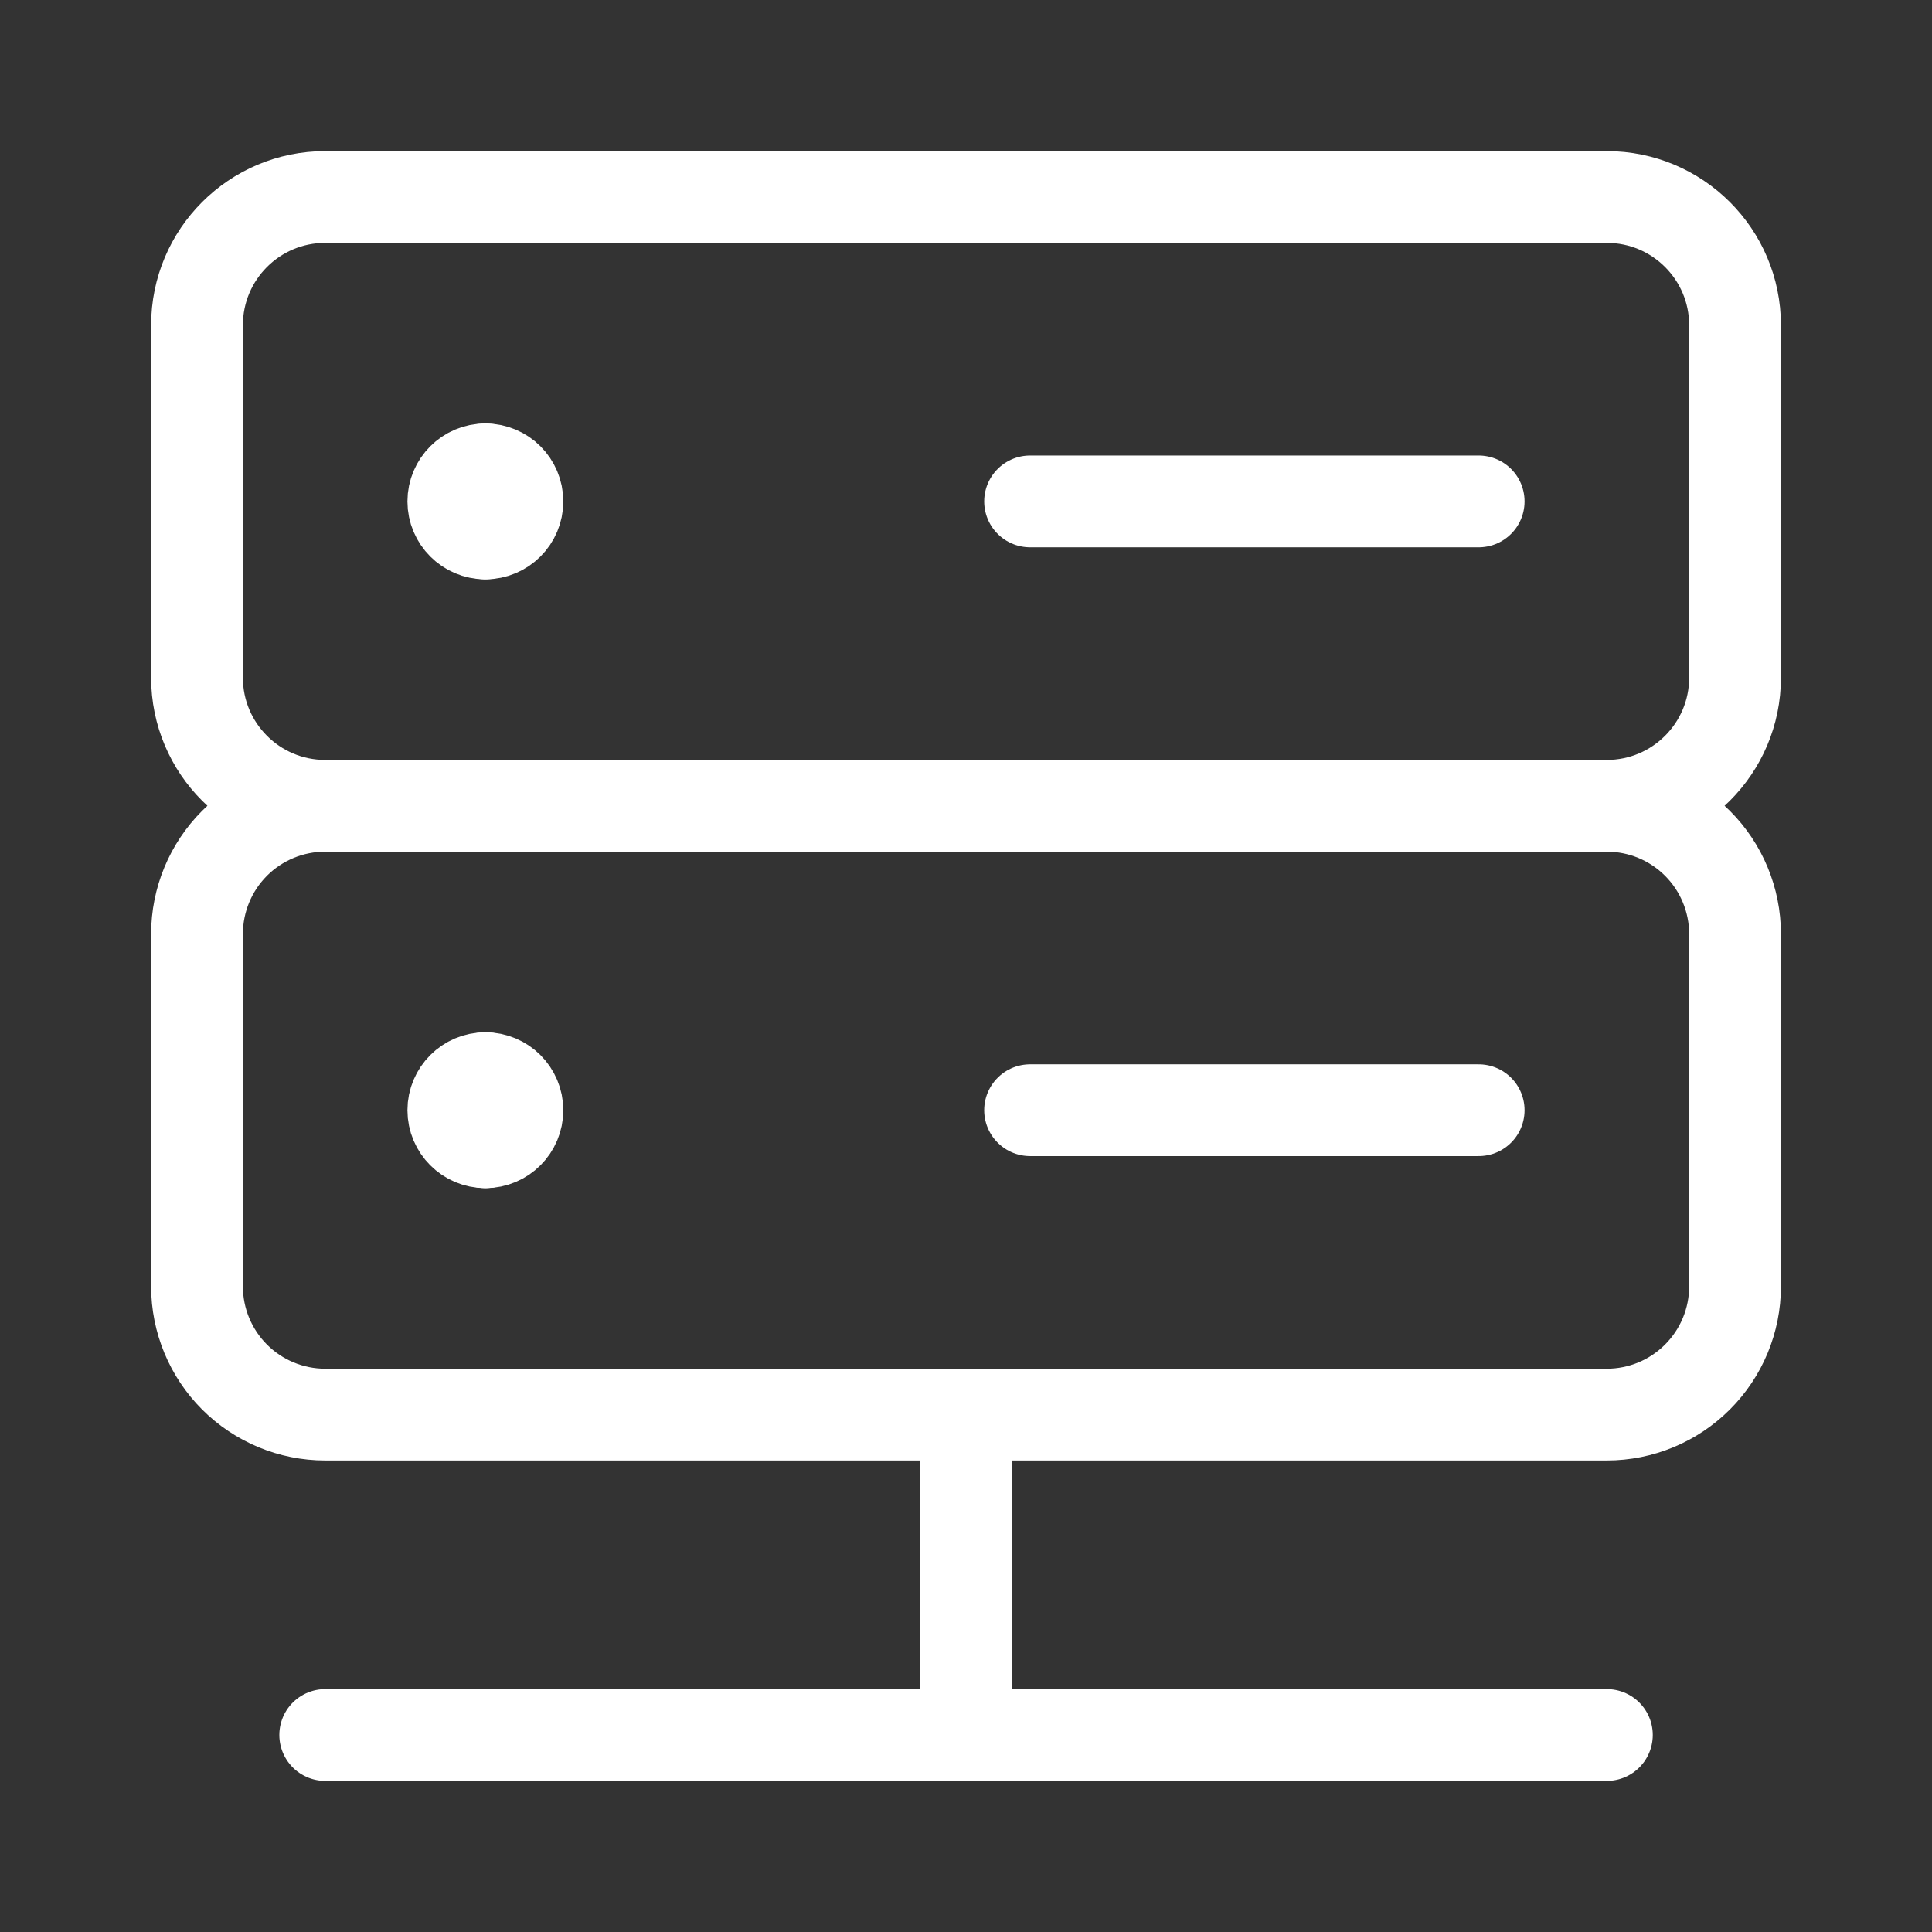
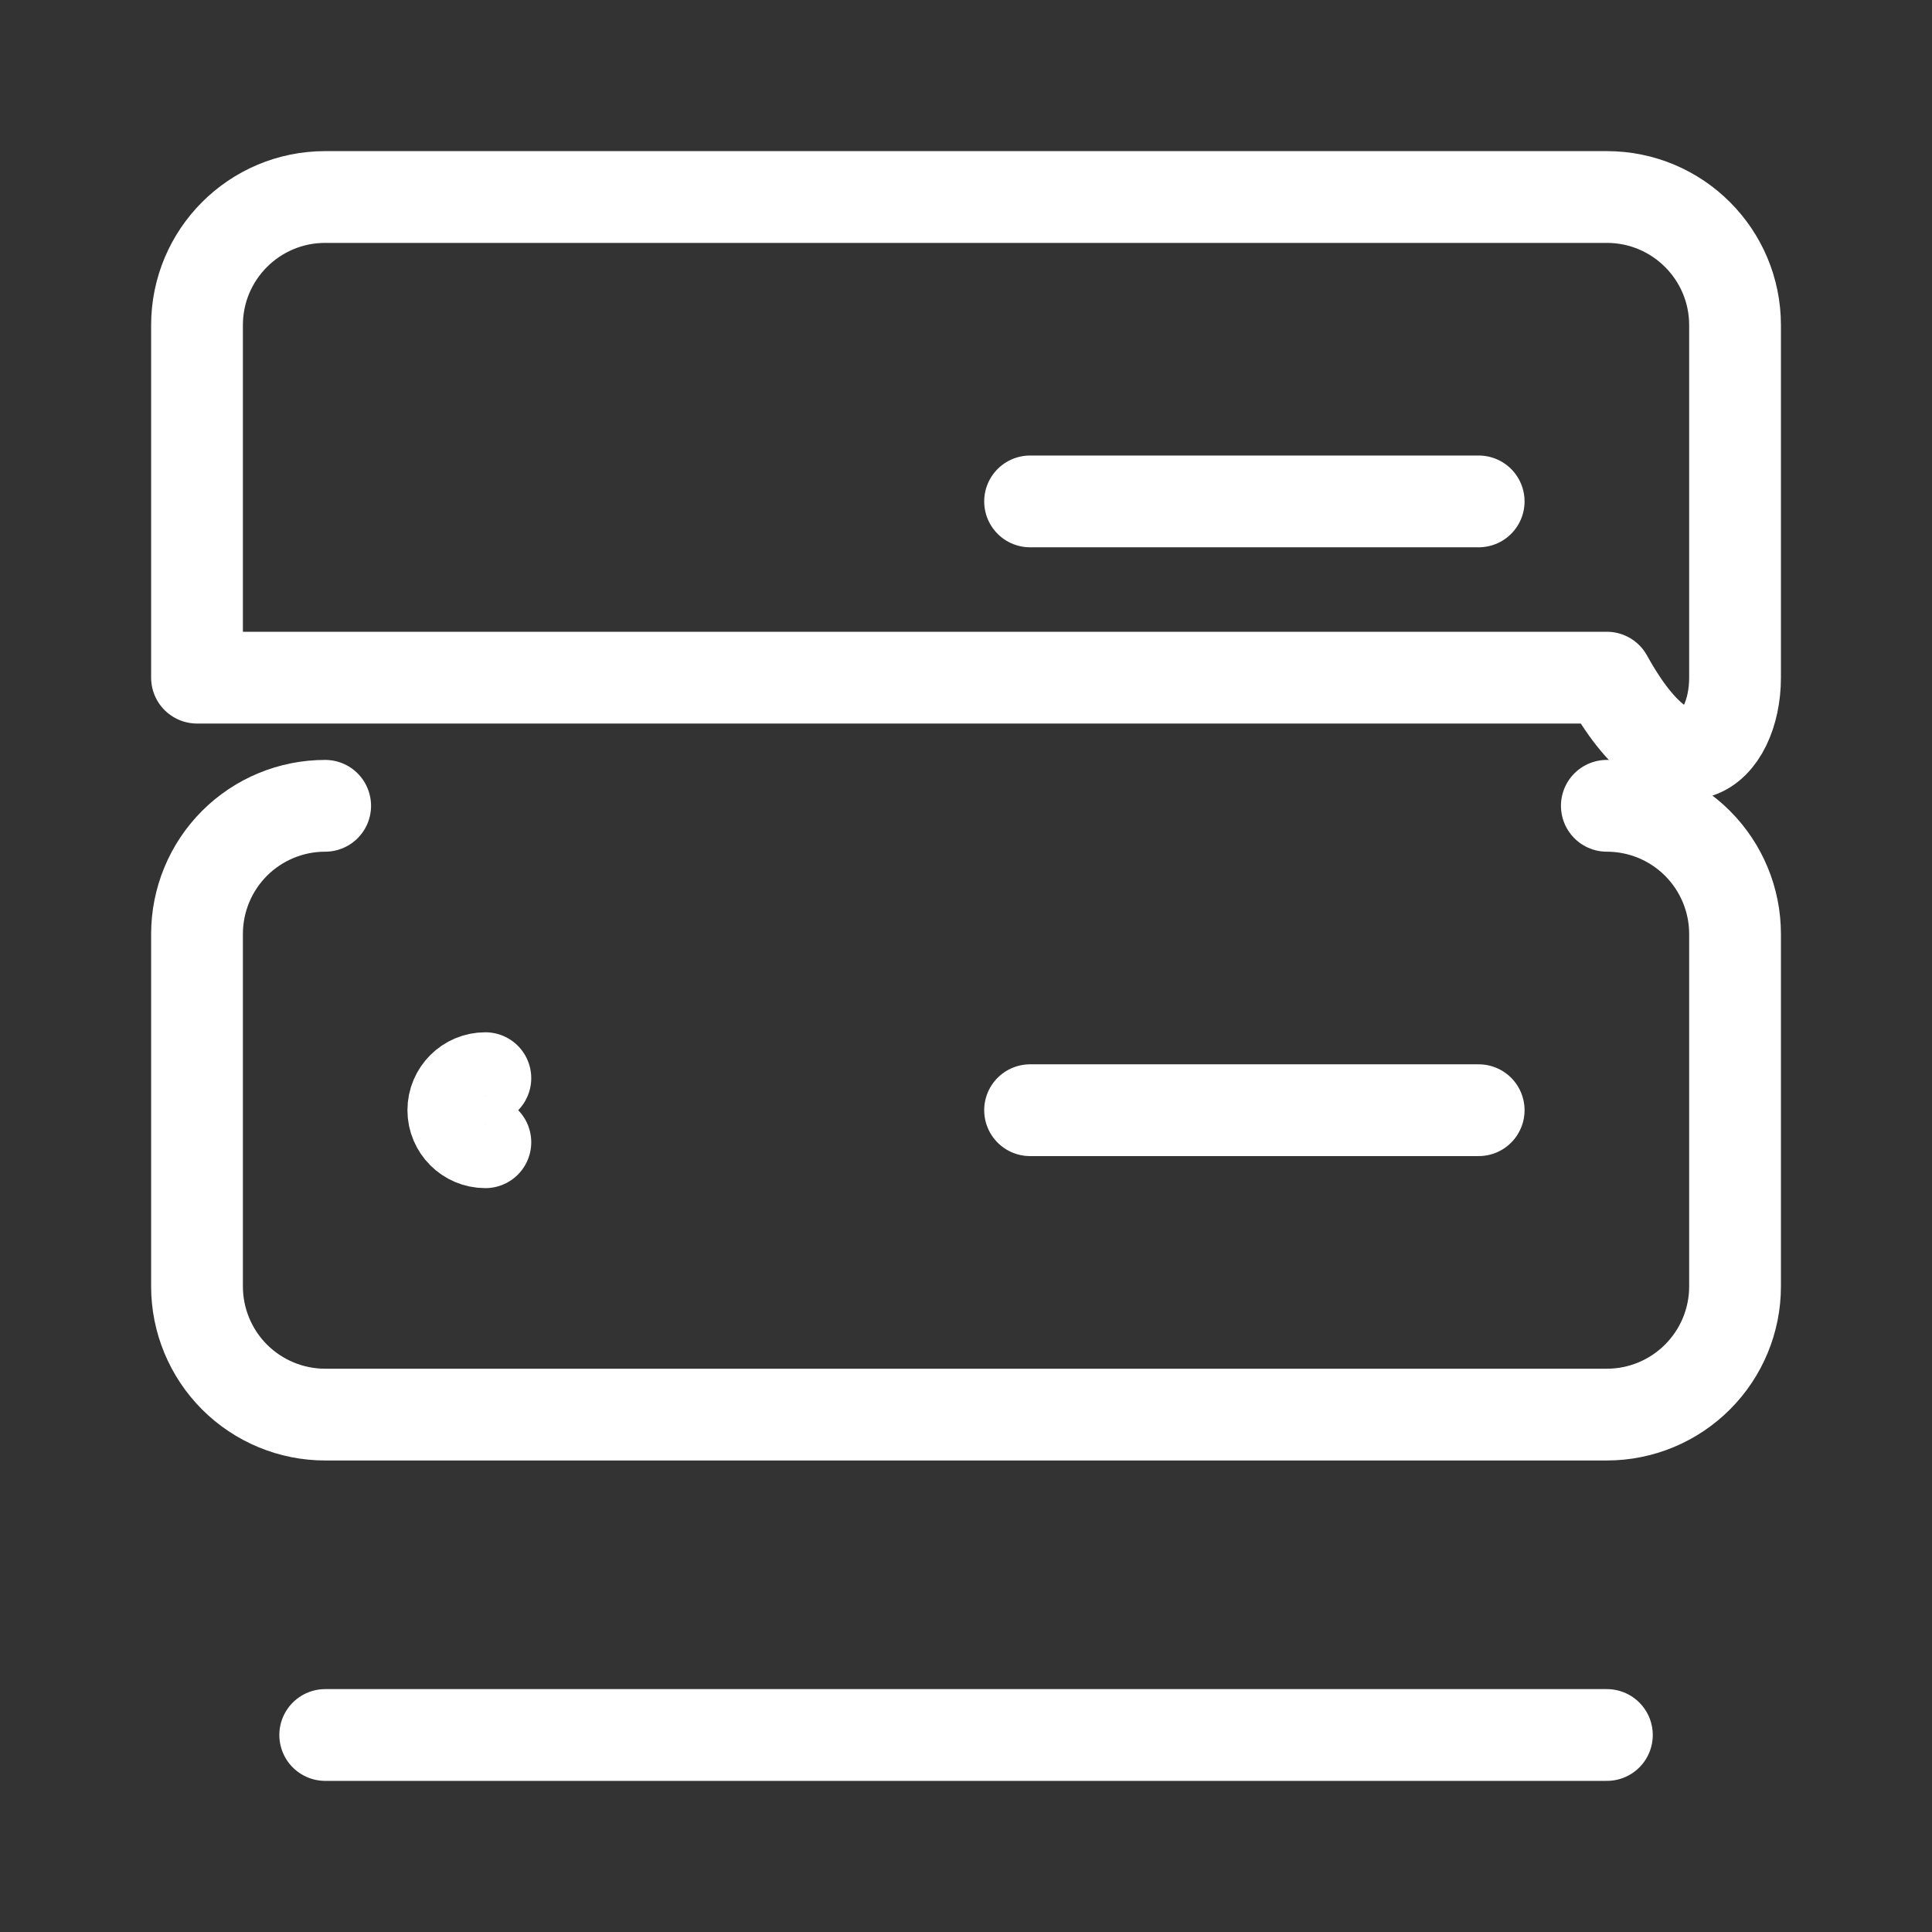
<svg xmlns="http://www.w3.org/2000/svg" width="36" height="36" viewBox="0 0 36 36" fill="none">
  <rect x="0" y="0" width="36" height="36" fill="#333333" stroke="none" />
-   <path d="M29.941 3.671H6.059C4.74 3.671 3.671 4.74 3.671 6.059V12.627C3.671 13.945 4.74 15.015 6.059 15.015H29.941C31.26 15.015 32.33 13.945 32.33 12.627V6.059C32.33 4.74 31.26 3.671 29.941 3.671Z" stroke="white" stroke-width="1.71" stroke-linecap="round" stroke-linejoin="round" />
+   <path d="M29.941 3.671H6.059C4.74 3.671 3.671 4.74 3.671 6.059V12.627H29.941C31.26 15.015 32.33 13.945 32.33 12.627V6.059C32.33 4.74 31.26 3.671 29.941 3.671Z" stroke="white" stroke-width="1.71" stroke-linecap="round" stroke-linejoin="round" />
  <path d="M6.059 15.015C5.426 15.015 4.818 15.266 4.37 15.714C3.923 16.162 3.671 16.77 3.671 17.403V23.971C3.671 24.604 3.923 25.211 4.37 25.659C4.818 26.107 5.426 26.359 6.059 26.359H29.941C30.575 26.359 31.182 26.107 31.63 25.659C32.078 25.211 32.33 24.604 32.33 23.971V17.403C32.33 16.77 32.078 16.162 31.63 15.714C31.182 15.266 30.575 15.015 29.941 15.015" stroke="white" stroke-width="1.71" stroke-linecap="round" stroke-linejoin="round" />
  <path d="M9.044 21.284C8.715 21.284 8.447 21.016 8.447 20.687C8.447 20.357 8.715 20.09 9.044 20.09" stroke="white" stroke-width="1.71" stroke-linecap="round" stroke-linejoin="round" />
-   <path d="M9.044 21.284C9.374 21.284 9.641 21.016 9.641 20.687C9.641 20.357 9.374 20.09 9.044 20.09" stroke="white" stroke-width="1.71" stroke-linecap="round" stroke-linejoin="round" />
-   <path d="M9.044 9.94C8.715 9.94 8.447 9.672 8.447 9.343C8.447 9.013 8.715 8.746 9.044 8.746" stroke="white" stroke-width="1.71" stroke-linecap="round" stroke-linejoin="round" />
-   <path d="M9.044 9.94C9.374 9.94 9.641 9.672 9.641 9.343C9.641 9.013 9.374 8.746 9.044 8.746" stroke="white" stroke-width="1.71" stroke-linecap="round" stroke-linejoin="round" />
-   <path d="M18 26.359V32.329" stroke="white" stroke-width="1.71" stroke-linecap="round" stroke-linejoin="round" />
  <path d="M6.06 32.329H29.942" stroke="white" stroke-width="1.71" stroke-linecap="round" stroke-linejoin="round" />
  <path d="M19.194 9.343H27.553" stroke="white" stroke-width="1.71" stroke-linecap="round" stroke-linejoin="round" />
  <path d="M19.194 20.687H27.553" stroke="white" stroke-width="1.71" stroke-linecap="round" stroke-linejoin="round" />
</svg>